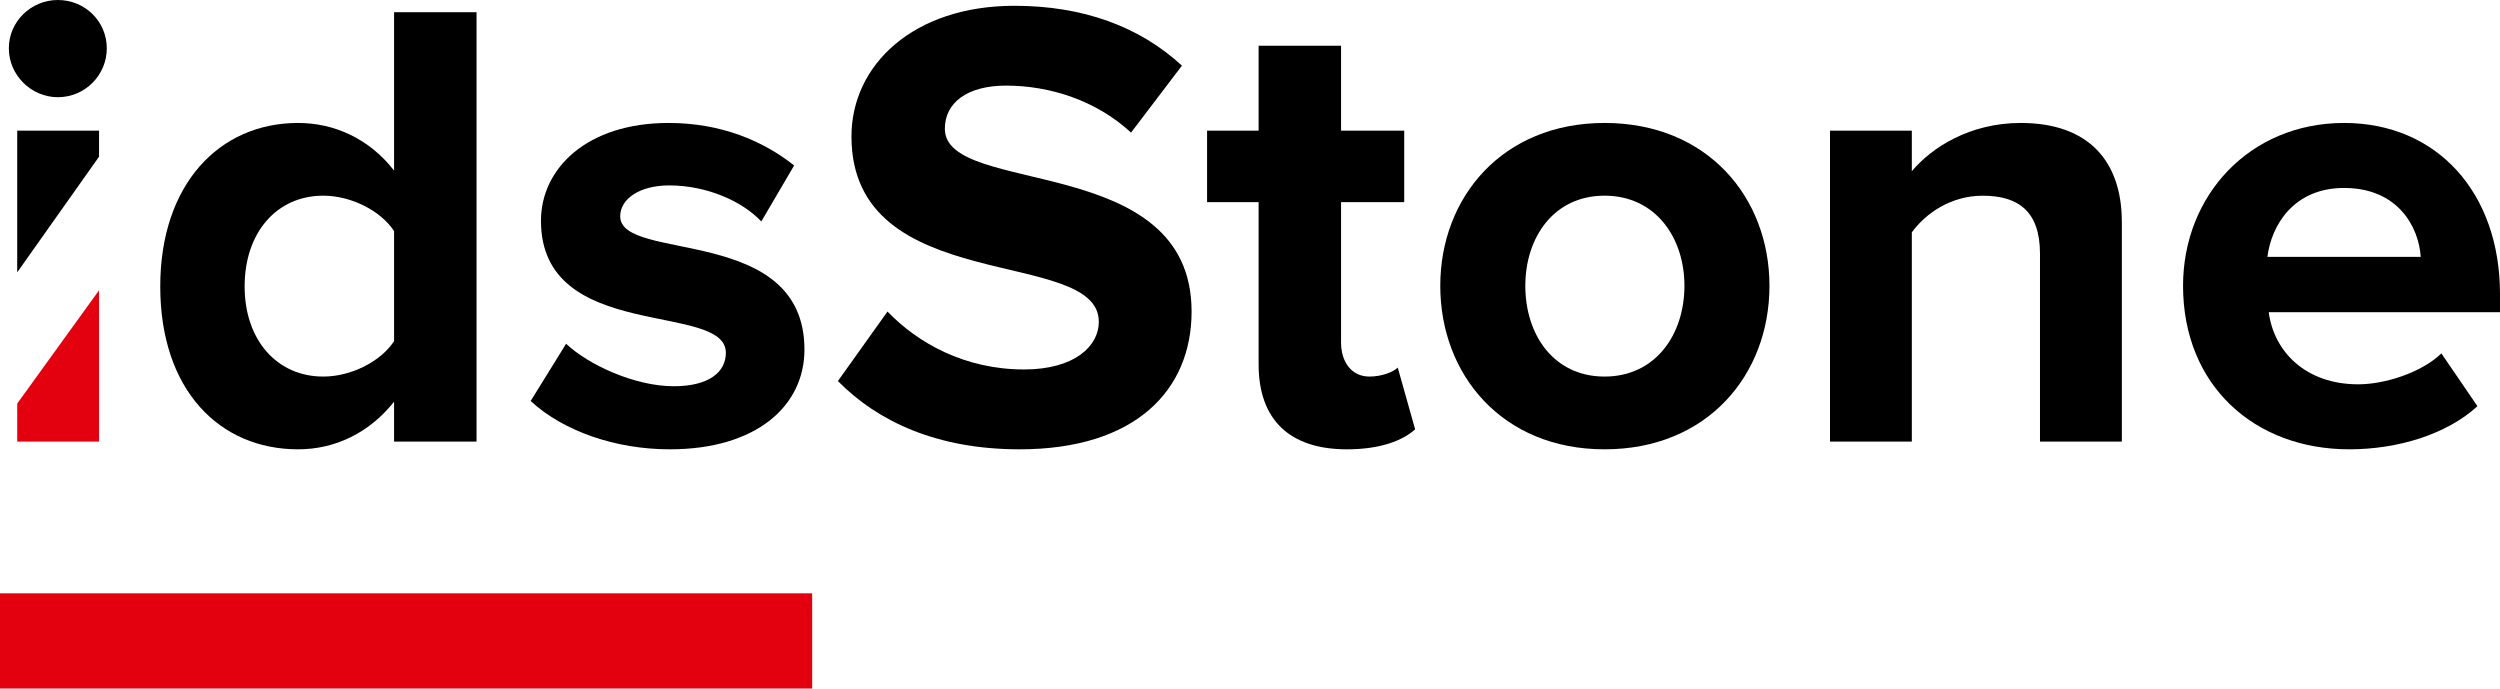
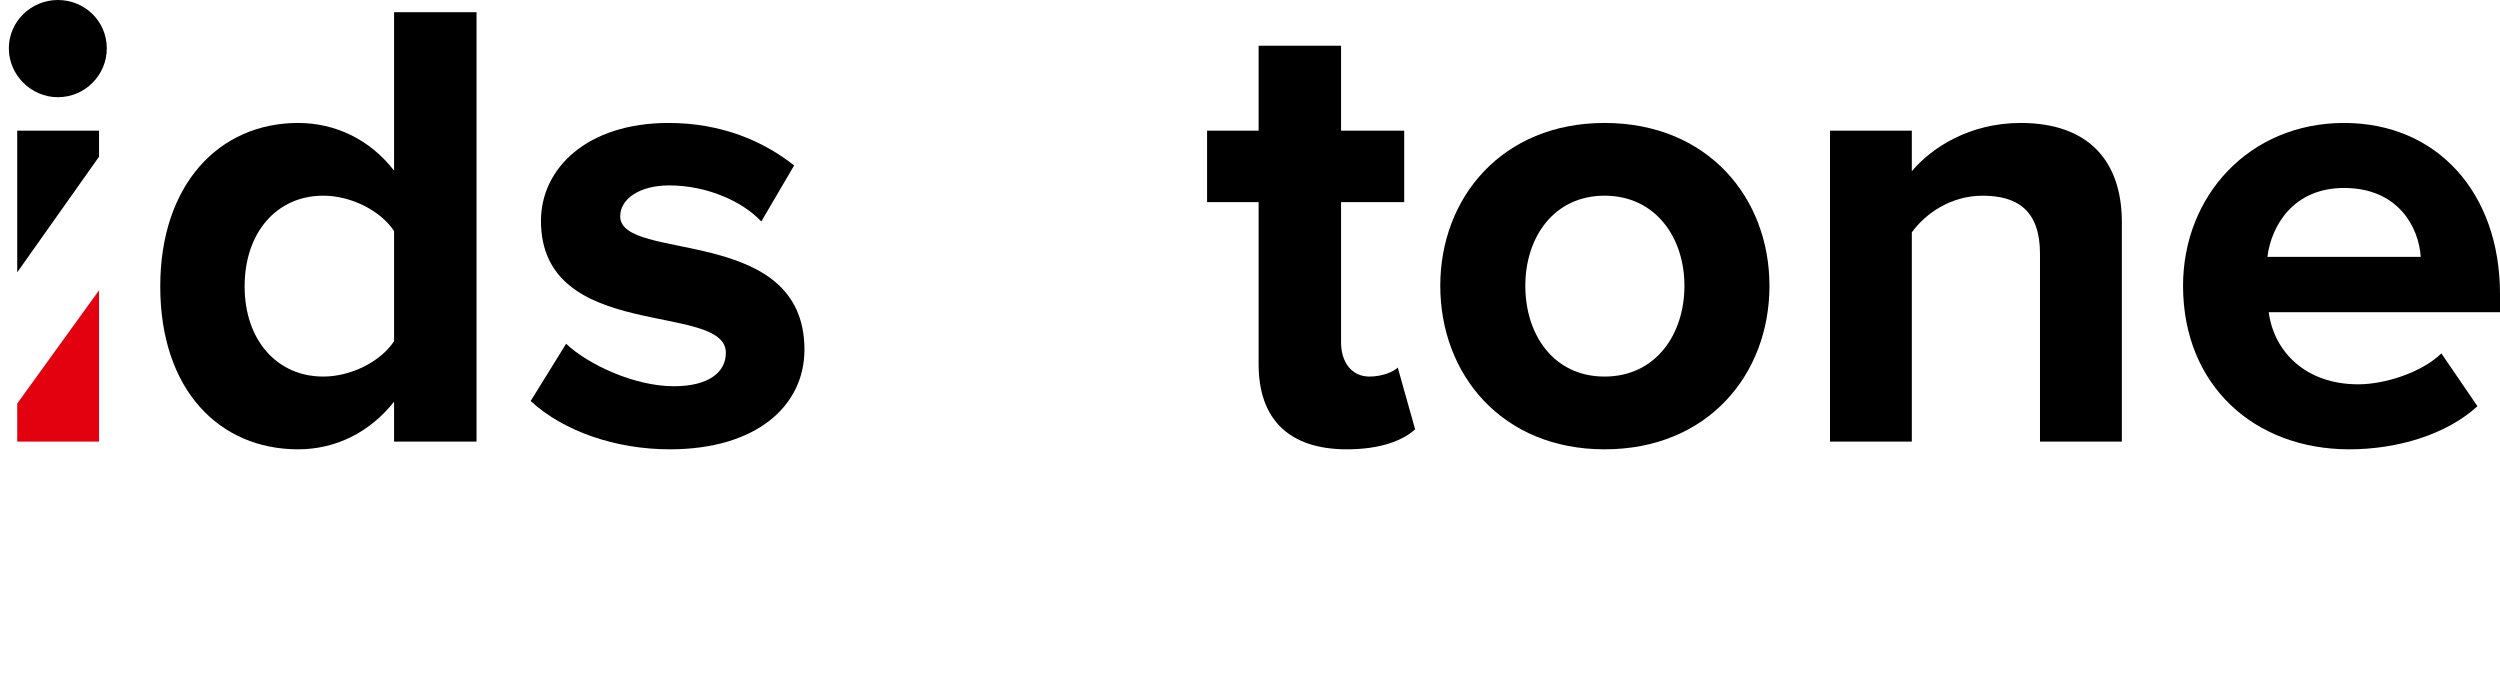
<svg xmlns="http://www.w3.org/2000/svg" width="236" height="65" viewBox="0 0 236 65" fill="none">
  <path fill-rule="evenodd" clip-rule="evenodd" d="M5.458 9.176C8.013 9.176 10.081 7.11 10.081 4.557C10.078 2.004 8.013 0 5.458 0C2.963 0 0.835 2.004 0.835 4.557C0.835 7.11 2.963 9.176 5.458 9.176ZM9.35 14.79V12.338H1.626V25.707L9.35 14.79Z" fill="black" />
  <path fill-rule="evenodd" clip-rule="evenodd" d="M44.985 41.686V1.154H37.201V16.104C34.891 13.128 31.605 11.607 28.14 11.607C20.661 11.607 15.128 17.44 15.128 27.043C15.128 36.828 20.724 42.416 28.14 42.416C31.668 42.416 34.891 40.836 37.201 37.919V41.686H44.985ZM30.513 35.548C26.135 35.548 23.093 32.086 23.093 27.04C23.093 21.934 26.135 18.472 30.513 18.472C33.127 18.472 35.924 19.871 37.201 21.815V32.205C35.924 34.15 33.127 35.548 30.513 35.548Z" fill="black" />
  <path fill-rule="evenodd" clip-rule="evenodd" d="M63.229 42.416C71.377 42.416 75.94 38.346 75.94 32.999C75.94 21.15 58.547 24.794 58.547 20.419C58.547 18.779 60.37 17.503 63.17 17.503C66.757 17.503 70.103 19.021 71.867 20.906L74.967 15.618C72.049 13.31 68.094 11.607 63.11 11.607C55.386 11.607 51.067 15.922 51.067 20.843C51.067 32.387 68.521 28.439 68.521 33.3C68.521 35.122 66.939 36.461 63.596 36.461C59.946 36.461 55.568 34.457 53.44 32.45L50.094 37.857C53.195 40.714 58.12 42.416 63.229 42.416Z" fill="black" />
-   <path fill-rule="evenodd" clip-rule="evenodd" d="M96.25 42.416C107.197 42.416 112.486 36.825 112.486 29.411C112.486 14.279 89.194 18.594 89.194 12.153C89.194 9.722 91.263 8.082 94.972 8.082C99.109 8.082 103.487 9.481 106.77 12.516L111.575 6.197C107.561 2.49 102.21 0.546 95.763 0.546C86.216 0.546 80.378 6.137 80.378 12.88C80.378 28.131 103.729 23.211 103.729 30.38C103.729 32.688 101.419 34.877 96.674 34.877C91.078 34.877 86.64 32.387 83.78 29.408L79.098 35.972C82.87 39.801 88.466 42.416 96.25 42.416Z" fill="black" />
  <path fill-rule="evenodd" clip-rule="evenodd" d="M127.143 42.416C130.366 42.416 132.434 41.567 133.589 40.532L131.948 34.698C131.521 35.125 130.429 35.548 129.274 35.548C127.569 35.548 126.596 34.15 126.596 32.328V19.08H132.557V12.335H126.596V4.315H118.813V12.338H113.948V19.084H118.813V34.397C118.813 39.619 121.732 42.416 127.143 42.416Z" fill="black" />
  <path fill-rule="evenodd" clip-rule="evenodd" d="M151.469 42.416C161.199 42.416 167.037 35.366 167.037 26.98C167.037 18.654 161.199 11.607 151.469 11.607C141.8 11.607 135.962 18.657 135.962 26.98C135.962 35.366 141.8 42.416 151.469 42.416ZM151.469 35.548C146.664 35.548 143.99 31.6 143.99 26.98C143.99 22.424 146.667 18.472 151.469 18.472C156.275 18.472 159.011 22.42 159.011 26.98C159.008 31.6 156.271 35.548 151.469 35.548Z" fill="black" />
  <path fill-rule="evenodd" clip-rule="evenodd" d="M200.302 20.965C200.302 15.254 197.201 11.607 190.755 11.607C185.95 11.607 182.362 13.915 180.476 16.164V12.335H172.752V41.686H180.476V21.937C181.753 20.175 184.126 18.475 187.164 18.475C190.447 18.475 192.575 19.874 192.575 23.945V41.689H200.302V20.965Z" fill="black" />
  <path fill-rule="evenodd" clip-rule="evenodd" d="M221.77 42.416C226.33 42.416 230.953 41.018 233.872 38.346L230.467 33.362C228.58 35.184 225.116 36.279 222.62 36.279C217.633 36.279 214.655 33.181 214.168 29.474H236V27.771C236 18.171 230.04 11.607 221.283 11.607C212.345 11.607 206.08 18.475 206.08 26.98C206.08 36.398 212.828 42.416 221.77 42.416ZM228.518 24.246H214.043C214.407 21.329 216.475 17.744 221.28 17.744C226.39 17.744 228.336 21.451 228.518 24.246Z" fill="black" />
  <path fill-rule="evenodd" clip-rule="evenodd" d="M9.35 41.686V27.404L1.626 38.095V41.686H9.35Z" fill="#E3000F" />
-   <path d="M76.668 56.012H0V65H76.668V56.012Z" fill="#E3000F" />
+   <path d="M76.668 56.012V65H76.668V56.012Z" fill="#E3000F" />
</svg>